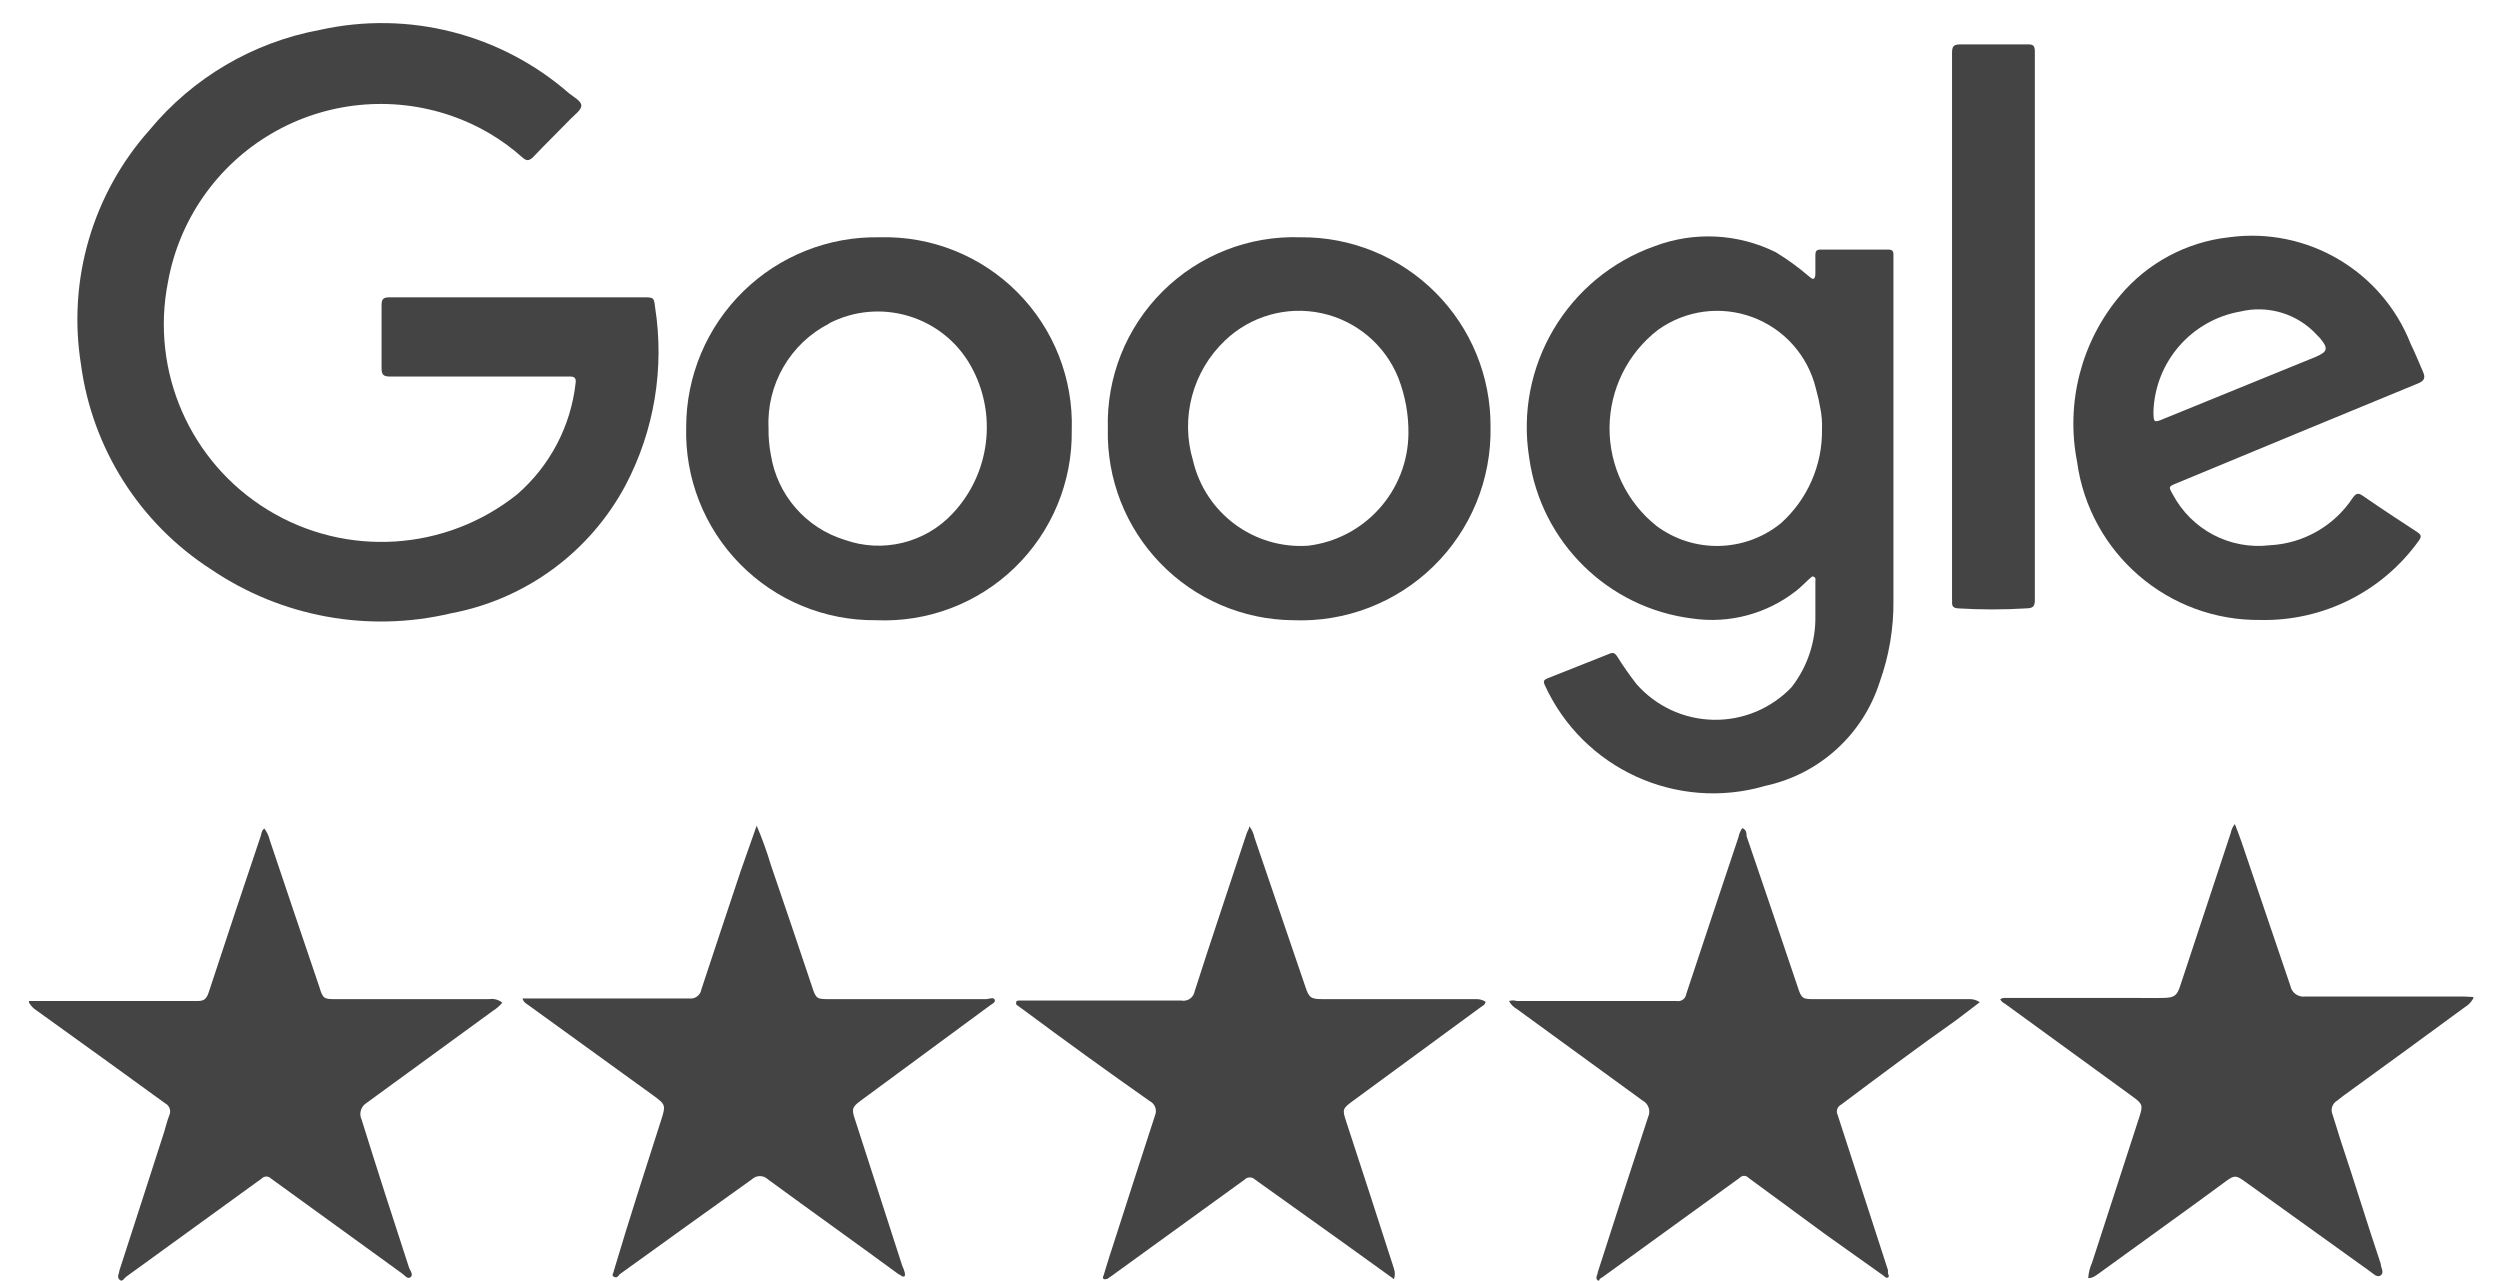
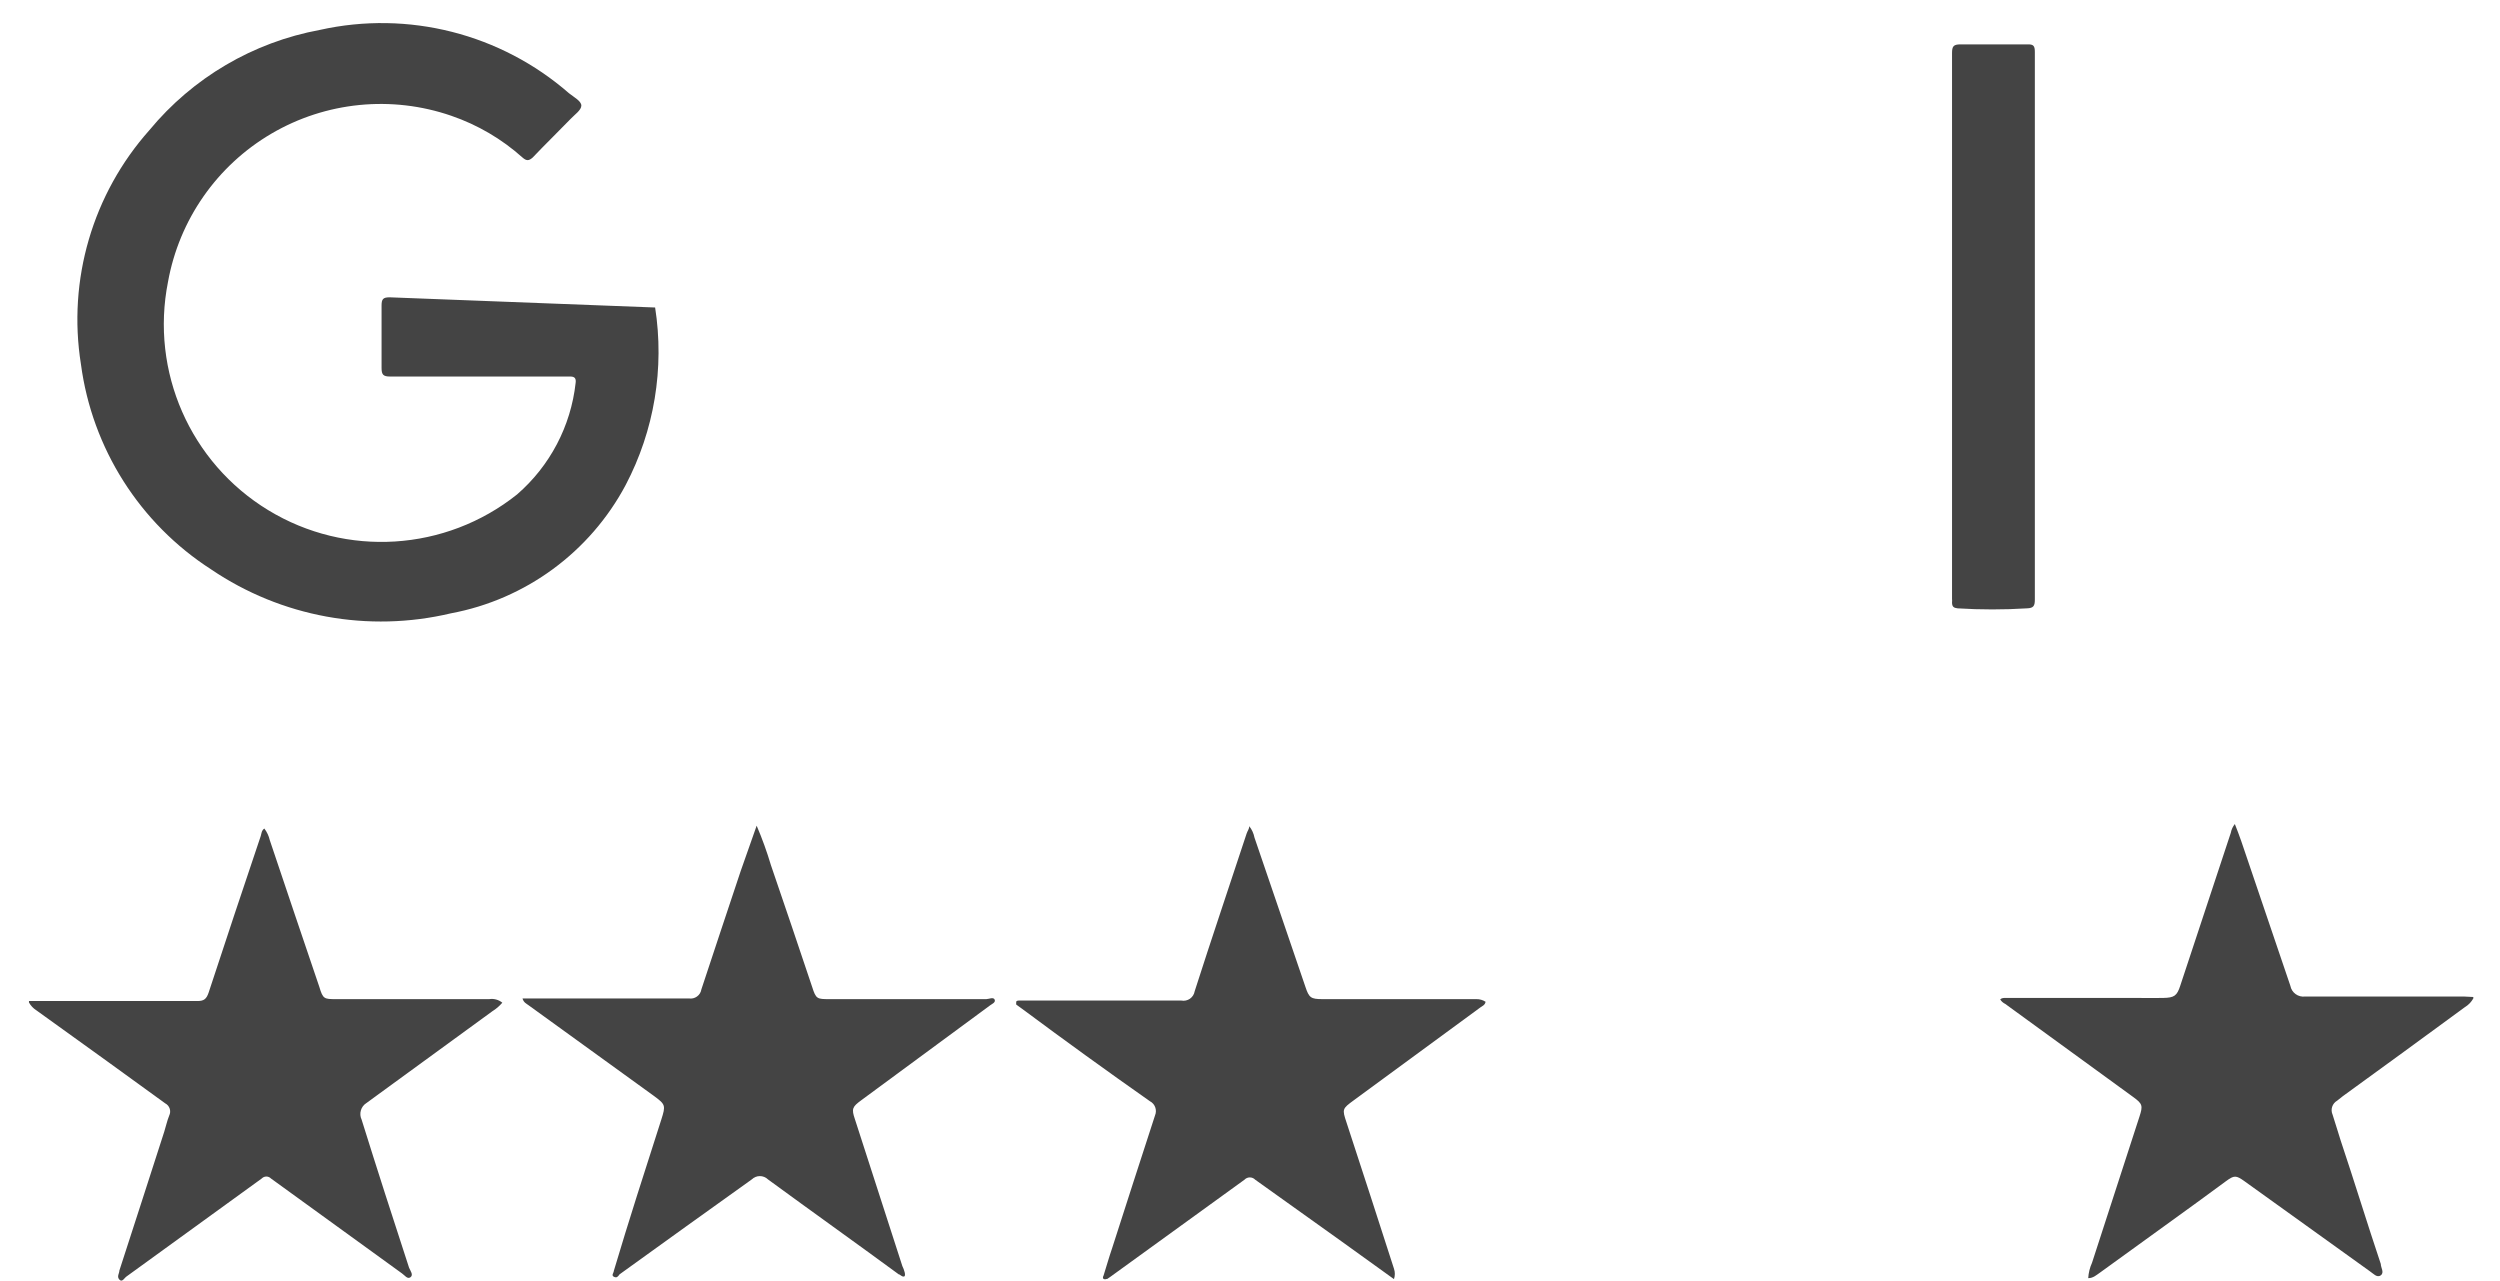
<svg xmlns="http://www.w3.org/2000/svg" width="80px" height="41px" viewBox="0 0 80 41" version="1.1">
  <title>google-reviews-logo</title>
  <g id="Prototypes" stroke="none" stroke-width="1" fill="none" fill-rule="evenodd">
    <g id="1.0-Footer---1920" transform="translate(-995, -841)" fill="#444444" fill-rule="nonzero">
      <g id="Group-5" transform="translate(662, 835)">
        <g id="google-reviews-logo" transform="translate(333.927, 6)">
          <path d="M77.923,31.889 L72.836,31.889 C72.613,31.917 72.407,31.767 72.365,31.547 C71.849,30.029 71.317,28.457 70.793,26.916 C70.733,26.744 70.664,26.561 70.588,26.369 C70.522,26.45 70.478,26.547 70.459,26.65 L68.842,31.54 C68.736,31.866 68.652,31.927 68.295,31.934 C67.939,31.942 67.756,31.934 67.483,31.934 C66.063,31.934 64.651,31.934 63.239,31.934 C63.186,31.934 63.132,31.934 63.079,31.98 C63.117,32.043 63.172,32.093 63.239,32.124 L67.331,35.101 C67.635,35.321 67.65,35.381 67.536,35.731 L66.018,40.408 C65.947,40.563 65.906,40.731 65.896,40.901 C66.056,40.901 66.154,40.803 66.268,40.727 C67.612,39.747 68.971,38.783 70.307,37.796 C70.566,37.606 70.626,37.606 70.892,37.796 C72.228,38.758 73.567,39.719 74.909,40.681 C75.015,40.749 75.136,40.901 75.258,40.81 C75.379,40.719 75.258,40.567 75.258,40.446 C74.817,39.132 74.415,37.811 73.975,36.498 C73.884,36.224 73.808,35.943 73.716,35.67 C73.642,35.506 73.704,35.312 73.861,35.222 L74.043,35.078 C75.349,34.136 76.647,33.18 77.946,32.231 C78.06,32.162 78.154,32.066 78.219,31.95 L78.219,31.904 L77.923,31.889 Z" id="Path" />
          <path d="M14.73,31.972 L9.825,31.972 C9.453,31.972 9.407,31.972 9.293,31.585 C8.762,30.021 8.23,28.449 7.706,26.885 C7.675,26.75 7.616,26.624 7.532,26.513 C7.441,26.574 7.441,26.673 7.418,26.749 C6.856,28.419 6.294,30.097 5.748,31.767 C5.679,31.965 5.603,32.033 5.391,32.033 C3.599,32.033 1.799,32.033 -1.34871538e-15,32.033 L-1.34871538e-15,32.079 C0.056,32.181 0.137,32.267 0.235,32.329 L2.513,33.969 L4.358,35.306 C4.502,35.38 4.559,35.556 4.487,35.7 C4.419,35.867 4.381,36.05 4.328,36.217 C3.834,37.735 3.379,39.178 2.893,40.658 C2.893,40.749 2.802,40.848 2.893,40.947 C2.984,41.046 3.052,40.894 3.121,40.848 L7.448,37.712 C7.487,37.672 7.54,37.649 7.596,37.649 C7.652,37.649 7.706,37.672 7.744,37.712 L11.936,40.749 C12.019,40.803 12.11,40.947 12.209,40.871 C12.308,40.795 12.209,40.674 12.163,40.567 C11.647,38.988 11.138,37.409 10.645,35.829 C10.554,35.639 10.619,35.411 10.797,35.298 L14.828,32.36 C14.948,32.286 15.056,32.193 15.147,32.086 C15.03,31.991 14.879,31.949 14.73,31.972 Z" id="Path" />
-           <path d="M62.069,31.972 L57.149,31.972 C56.77,31.972 56.724,31.972 56.603,31.593 C56.056,29.976 55.517,28.366 54.963,26.756 C54.963,26.665 54.963,26.559 54.826,26.498 C54.766,26.585 54.725,26.683 54.705,26.787 C54.143,28.457 53.589,30.135 53.034,31.805 C53.025,31.878 52.986,31.943 52.928,31.986 C52.869,32.029 52.795,32.046 52.723,32.033 L47.613,32.033 C47.532,32.007 47.444,32.007 47.363,32.033 C47.417,32.139 47.501,32.226 47.606,32.284 L51.63,35.214 C51.824,35.313 51.905,35.549 51.812,35.746 C51.265,37.401 50.734,39.056 50.202,40.711 C50.202,40.795 50.104,40.886 50.202,40.977 L50.248,40.977 C50.248,40.916 50.316,40.894 50.362,40.863 L54.743,37.69 C54.779,37.65 54.83,37.627 54.883,37.627 C54.937,37.627 54.988,37.65 55.024,37.69 L57.461,39.481 L59.351,40.825 C59.351,40.825 59.427,40.916 59.488,40.879 C59.549,40.841 59.488,40.78 59.488,40.734 L59.488,40.643 C58.949,38.988 58.417,37.333 57.878,35.678 C57.818,35.558 57.865,35.412 57.985,35.351 C59.222,34.425 60.437,33.514 61.667,32.648 L62.426,32.071 C62.322,31.999 62.196,31.964 62.069,31.972 L62.069,31.972 Z" id="Path" />
-           <path d="M5.831,18.222 C8.078,19.744 10.86,20.253 13.5,19.627 C15.893,19.18 17.952,17.668 19.095,15.519 C20.01,13.776 20.34,11.785 20.037,9.84 C19.999,9.514 19.991,9.514 19.657,9.514 L11.541,9.514 C11.328,9.514 11.283,9.574 11.283,9.779 C11.283,10.447 11.283,11.108 11.283,11.776 C11.283,11.989 11.336,12.049 11.556,12.049 C13.386,12.049 15.216,12.049 17.045,12.049 L17.326,12.049 C17.478,12.049 17.509,12.125 17.493,12.254 C17.34,13.638 16.67,14.912 15.618,15.823 C13.332,17.645 10.152,17.846 7.656,16.325 C5.16,14.805 3.879,11.887 4.449,9.02 C4.807,7.031 6.016,5.298 7.759,4.276 C9.502,3.254 11.605,3.046 13.515,3.705 C14.356,3.994 15.131,4.448 15.793,5.041 C15.922,5.155 15.998,5.148 16.119,5.041 C16.514,4.624 16.931,4.221 17.334,3.804 C17.463,3.667 17.676,3.523 17.676,3.379 C17.676,3.234 17.433,3.105 17.281,2.984 C15.097,1.079 12.137,0.326 9.309,0.957 C7.172,1.352 5.242,2.486 3.857,4.161 C2.038,6.203 1.232,8.954 1.663,11.655 C2.021,14.349 3.545,16.751 5.831,18.222 Z" id="Path" />
-           <path d="M53.239,19.794 C54.414,19.962 55.607,19.644 56.542,18.913 C56.694,18.799 56.823,18.655 56.96,18.534 C57.096,18.412 57.066,18.442 57.127,18.465 C57.187,18.488 57.165,18.571 57.165,18.632 C57.165,18.989 57.165,19.354 57.165,19.71 C57.179,20.534 56.911,21.338 56.405,21.988 C55.754,22.673 54.845,23.052 53.901,23.033 C52.956,23.015 52.063,22.6 51.44,21.889 C51.214,21.599 51.004,21.298 50.81,20.986 C50.741,20.895 50.688,20.872 50.582,20.918 L48.593,21.707 C48.486,21.753 48.448,21.791 48.501,21.912 C49.721,24.599 52.732,25.978 55.563,25.147 C57.289,24.776 58.685,23.51 59.222,21.829 C59.524,20.989 59.673,20.102 59.663,19.209 C59.663,17.395 59.663,15.58 59.663,13.765 L59.663,8.139 C59.663,8.033 59.617,7.987 59.503,7.987 L57.324,7.987 C57.195,7.987 57.165,8.048 57.165,8.162 C57.165,8.276 57.165,8.534 57.165,8.724 C57.165,8.792 57.165,8.876 57.119,8.914 C57.074,8.952 56.998,8.868 56.944,8.83 C56.616,8.549 56.266,8.295 55.897,8.071 C54.691,7.473 53.292,7.401 52.032,7.874 C49.228,8.863 47.534,11.718 48.008,14.654 C48.387,17.354 50.533,19.463 53.239,19.794 Z M52.131,10.554 C53.009,9.925 54.141,9.774 55.154,10.15 C56.166,10.526 56.925,11.38 57.18,12.429 C57.24,12.639 57.288,12.852 57.324,13.067 C57.368,13.289 57.386,13.516 57.377,13.743 C57.393,14.885 56.914,15.979 56.064,16.742 C54.914,17.678 53.276,17.716 52.085,16.833 C51.125,16.07 50.569,14.908 50.578,13.682 C50.587,12.456 51.159,11.302 52.131,10.554 Z" id="Shape" />
-           <path d="M27.106,19.847 C28.755,19.92 30.362,19.31 31.547,18.161 C32.733,17.011 33.392,15.424 33.369,13.773 C33.424,12.124 32.796,10.526 31.633,9.356 C30.471,8.186 28.876,7.548 27.227,7.593 C25.595,7.56 24.019,8.185 22.853,9.328 C21.688,10.471 21.031,12.034 21.031,13.667 C20.986,15.301 21.608,16.883 22.754,18.049 C23.9,19.215 25.471,19.864 27.106,19.847 Z M25.587,10.356 C27.223,9.501 29.243,10.104 30.143,11.715 C30.994,13.243 30.76,15.146 29.566,16.423 C28.684,17.375 27.318,17.71 26.096,17.273 C24.859,16.891 23.947,15.84 23.742,14.563 C23.686,14.278 23.661,13.987 23.666,13.697 C23.601,12.3 24.358,10.994 25.602,10.356 L25.587,10.356 Z" id="Shape" />
-           <path d="M40.689,7.593 C39.042,7.535 37.445,8.162 36.277,9.324 C35.109,10.487 34.474,12.08 34.524,13.727 C34.487,15.327 35.093,16.875 36.206,18.025 C37.318,19.175 38.846,19.831 40.446,19.847 C42.118,19.916 43.745,19.292 44.943,18.122 C46.14,16.953 46.801,15.34 46.77,13.667 C46.783,12.051 46.146,10.497 45.002,9.355 C43.859,8.213 42.305,7.578 40.689,7.593 L40.689,7.593 Z M40.932,17.463 C39.202,17.579 37.643,16.425 37.249,14.737 C36.839,13.366 37.236,11.88 38.274,10.895 C39.095,10.11 40.251,9.783 41.362,10.022 C42.472,10.261 43.392,11.034 43.817,12.087 C44.039,12.656 44.15,13.262 44.143,13.872 C44.126,15.705 42.752,17.242 40.932,17.463 L40.932,17.463 Z" id="Shape" />
-           <path d="M71.416,19.839 C73.416,19.879 75.308,18.93 76.473,17.304 C76.571,17.167 76.556,17.114 76.419,17.023 C75.835,16.643 75.258,16.263 74.688,15.869 C74.529,15.755 74.461,15.793 74.362,15.929 C73.768,16.83 72.782,17.394 71.704,17.448 C70.431,17.599 69.197,16.95 68.599,15.815 C68.462,15.572 68.462,15.572 68.736,15.459 C71.302,14.396 73.876,13.325 76.45,12.27 C76.655,12.186 76.693,12.087 76.609,11.898 C76.526,11.708 76.359,11.298 76.214,11.002 C75.293,8.661 72.891,7.253 70.399,7.593 C69.04,7.744 67.792,8.413 66.914,9.46 C65.675,10.933 65.17,12.887 65.539,14.775 C65.938,17.705 68.459,19.878 71.416,19.839 L71.416,19.839 Z M70.763,9.969 C71.66,9.753 72.604,10.044 73.223,10.728 L73.306,10.812 C73.587,11.146 73.565,11.252 73.177,11.419 L68.333,13.393 C67.992,13.538 67.984,13.53 67.984,13.15 C68.046,11.568 69.203,10.243 70.763,9.969 L70.763,9.969 Z" id="Shape" />
+           <path d="M5.831,18.222 C8.078,19.744 10.86,20.253 13.5,19.627 C15.893,19.18 17.952,17.668 19.095,15.519 C20.01,13.776 20.34,11.785 20.037,9.84 L11.541,9.514 C11.328,9.514 11.283,9.574 11.283,9.779 C11.283,10.447 11.283,11.108 11.283,11.776 C11.283,11.989 11.336,12.049 11.556,12.049 C13.386,12.049 15.216,12.049 17.045,12.049 L17.326,12.049 C17.478,12.049 17.509,12.125 17.493,12.254 C17.34,13.638 16.67,14.912 15.618,15.823 C13.332,17.645 10.152,17.846 7.656,16.325 C5.16,14.805 3.879,11.887 4.449,9.02 C4.807,7.031 6.016,5.298 7.759,4.276 C9.502,3.254 11.605,3.046 13.515,3.705 C14.356,3.994 15.131,4.448 15.793,5.041 C15.922,5.155 15.998,5.148 16.119,5.041 C16.514,4.624 16.931,4.221 17.334,3.804 C17.463,3.667 17.676,3.523 17.676,3.379 C17.676,3.234 17.433,3.105 17.281,2.984 C15.097,1.079 12.137,0.326 9.309,0.957 C7.172,1.352 5.242,2.486 3.857,4.161 C2.038,6.203 1.232,8.954 1.663,11.655 C2.021,14.349 3.545,16.751 5.831,18.222 Z" id="Path" />
          <path d="M30.636,31.972 L25.617,31.972 C25.223,31.972 25.185,31.972 25.063,31.585 C24.623,30.279 24.19,28.981 23.742,27.683 C23.614,27.254 23.462,26.833 23.286,26.422 L22.778,27.865 C22.353,29.14 21.927,30.416 21.517,31.661 C21.503,31.753 21.452,31.835 21.376,31.889 C21.301,31.943 21.207,31.965 21.115,31.95 C20.584,31.95 20.052,31.95 19.521,31.95 L15.793,31.95 C15.831,32.086 15.922,32.117 15.99,32.17 L19.999,35.07 C20.371,35.344 20.379,35.374 20.234,35.829 C19.718,37.439 19.194,39.056 18.716,40.666 C18.716,40.727 18.625,40.81 18.716,40.856 C18.807,40.901 18.845,40.856 18.898,40.78 C20.31,39.762 21.722,38.745 23.127,37.743 C23.272,37.599 23.506,37.599 23.651,37.743 C25.04,38.76 26.437,39.755 27.834,40.78 C27.88,40.78 27.926,40.863 28.001,40.848 C28.077,40.833 28.001,40.62 27.948,40.514 C27.442,38.94 26.936,37.373 26.43,35.814 C26.316,35.48 26.346,35.419 26.635,35.207 L30.758,32.17 C30.818,32.124 30.94,32.079 30.902,31.988 C30.864,31.896 30.712,31.972 30.636,31.972 Z" id="Path" />
          <path d="M46.315,31.972 L41.387,31.972 C41.023,31.972 40.962,31.927 40.848,31.585 L39.216,26.802 C39.19,26.669 39.133,26.544 39.049,26.437 C39.049,26.529 38.988,26.597 38.965,26.673 C38.411,28.358 37.841,30.036 37.302,31.722 C37.286,31.818 37.231,31.903 37.152,31.959 C37.072,32.014 36.973,32.036 36.877,32.018 C35.199,32.018 33.529,32.018 31.859,32.018 L31.669,32.018 C31.669,32.018 31.6,32.018 31.593,32.056 C31.585,32.094 31.593,32.124 31.593,32.147 L31.783,32.284 C33.144,33.296 34.506,34.281 35.867,35.237 C36.034,35.322 36.106,35.521 36.034,35.693 C35.574,37.105 35.116,38.522 34.66,39.945 C34.561,40.233 34.478,40.529 34.387,40.818 C34.387,40.818 34.341,40.894 34.387,40.924 C34.432,40.954 34.47,40.924 34.508,40.924 L34.607,40.856 L38.897,37.75 C38.941,37.703 39.003,37.677 39.068,37.677 C39.132,37.677 39.194,37.703 39.239,37.75 C40.155,38.408 41.076,39.066 42.002,39.724 L43.68,40.932 C43.717,40.823 43.717,40.706 43.68,40.598 C43.179,39.034 42.67,37.477 42.162,35.921 C42.017,35.488 42.025,35.48 42.397,35.207 L46.444,32.238 C46.505,32.193 46.596,32.162 46.611,32.056 C46.523,31.999 46.42,31.97 46.315,31.972 Z" id="Path" />
          <path d="M64.188,19.186 C64.188,16.271 64.188,13.355 64.188,10.44 C64.188,7.524 64.188,4.586 64.188,1.663 C64.188,1.473 64.15,1.412 63.945,1.42 C63.239,1.42 62.525,1.42 61.811,1.42 C61.584,1.42 61.538,1.481 61.538,1.701 C61.538,7.517 61.538,13.338 61.538,19.164 C61.542,19.202 61.542,19.24 61.538,19.278 C61.538,19.414 61.591,19.452 61.713,19.467 C62.453,19.513 63.196,19.513 63.937,19.467 C64.15,19.46 64.188,19.384 64.188,19.186 Z" id="Path" />
        </g>
      </g>
    </g>
  </g>
</svg>